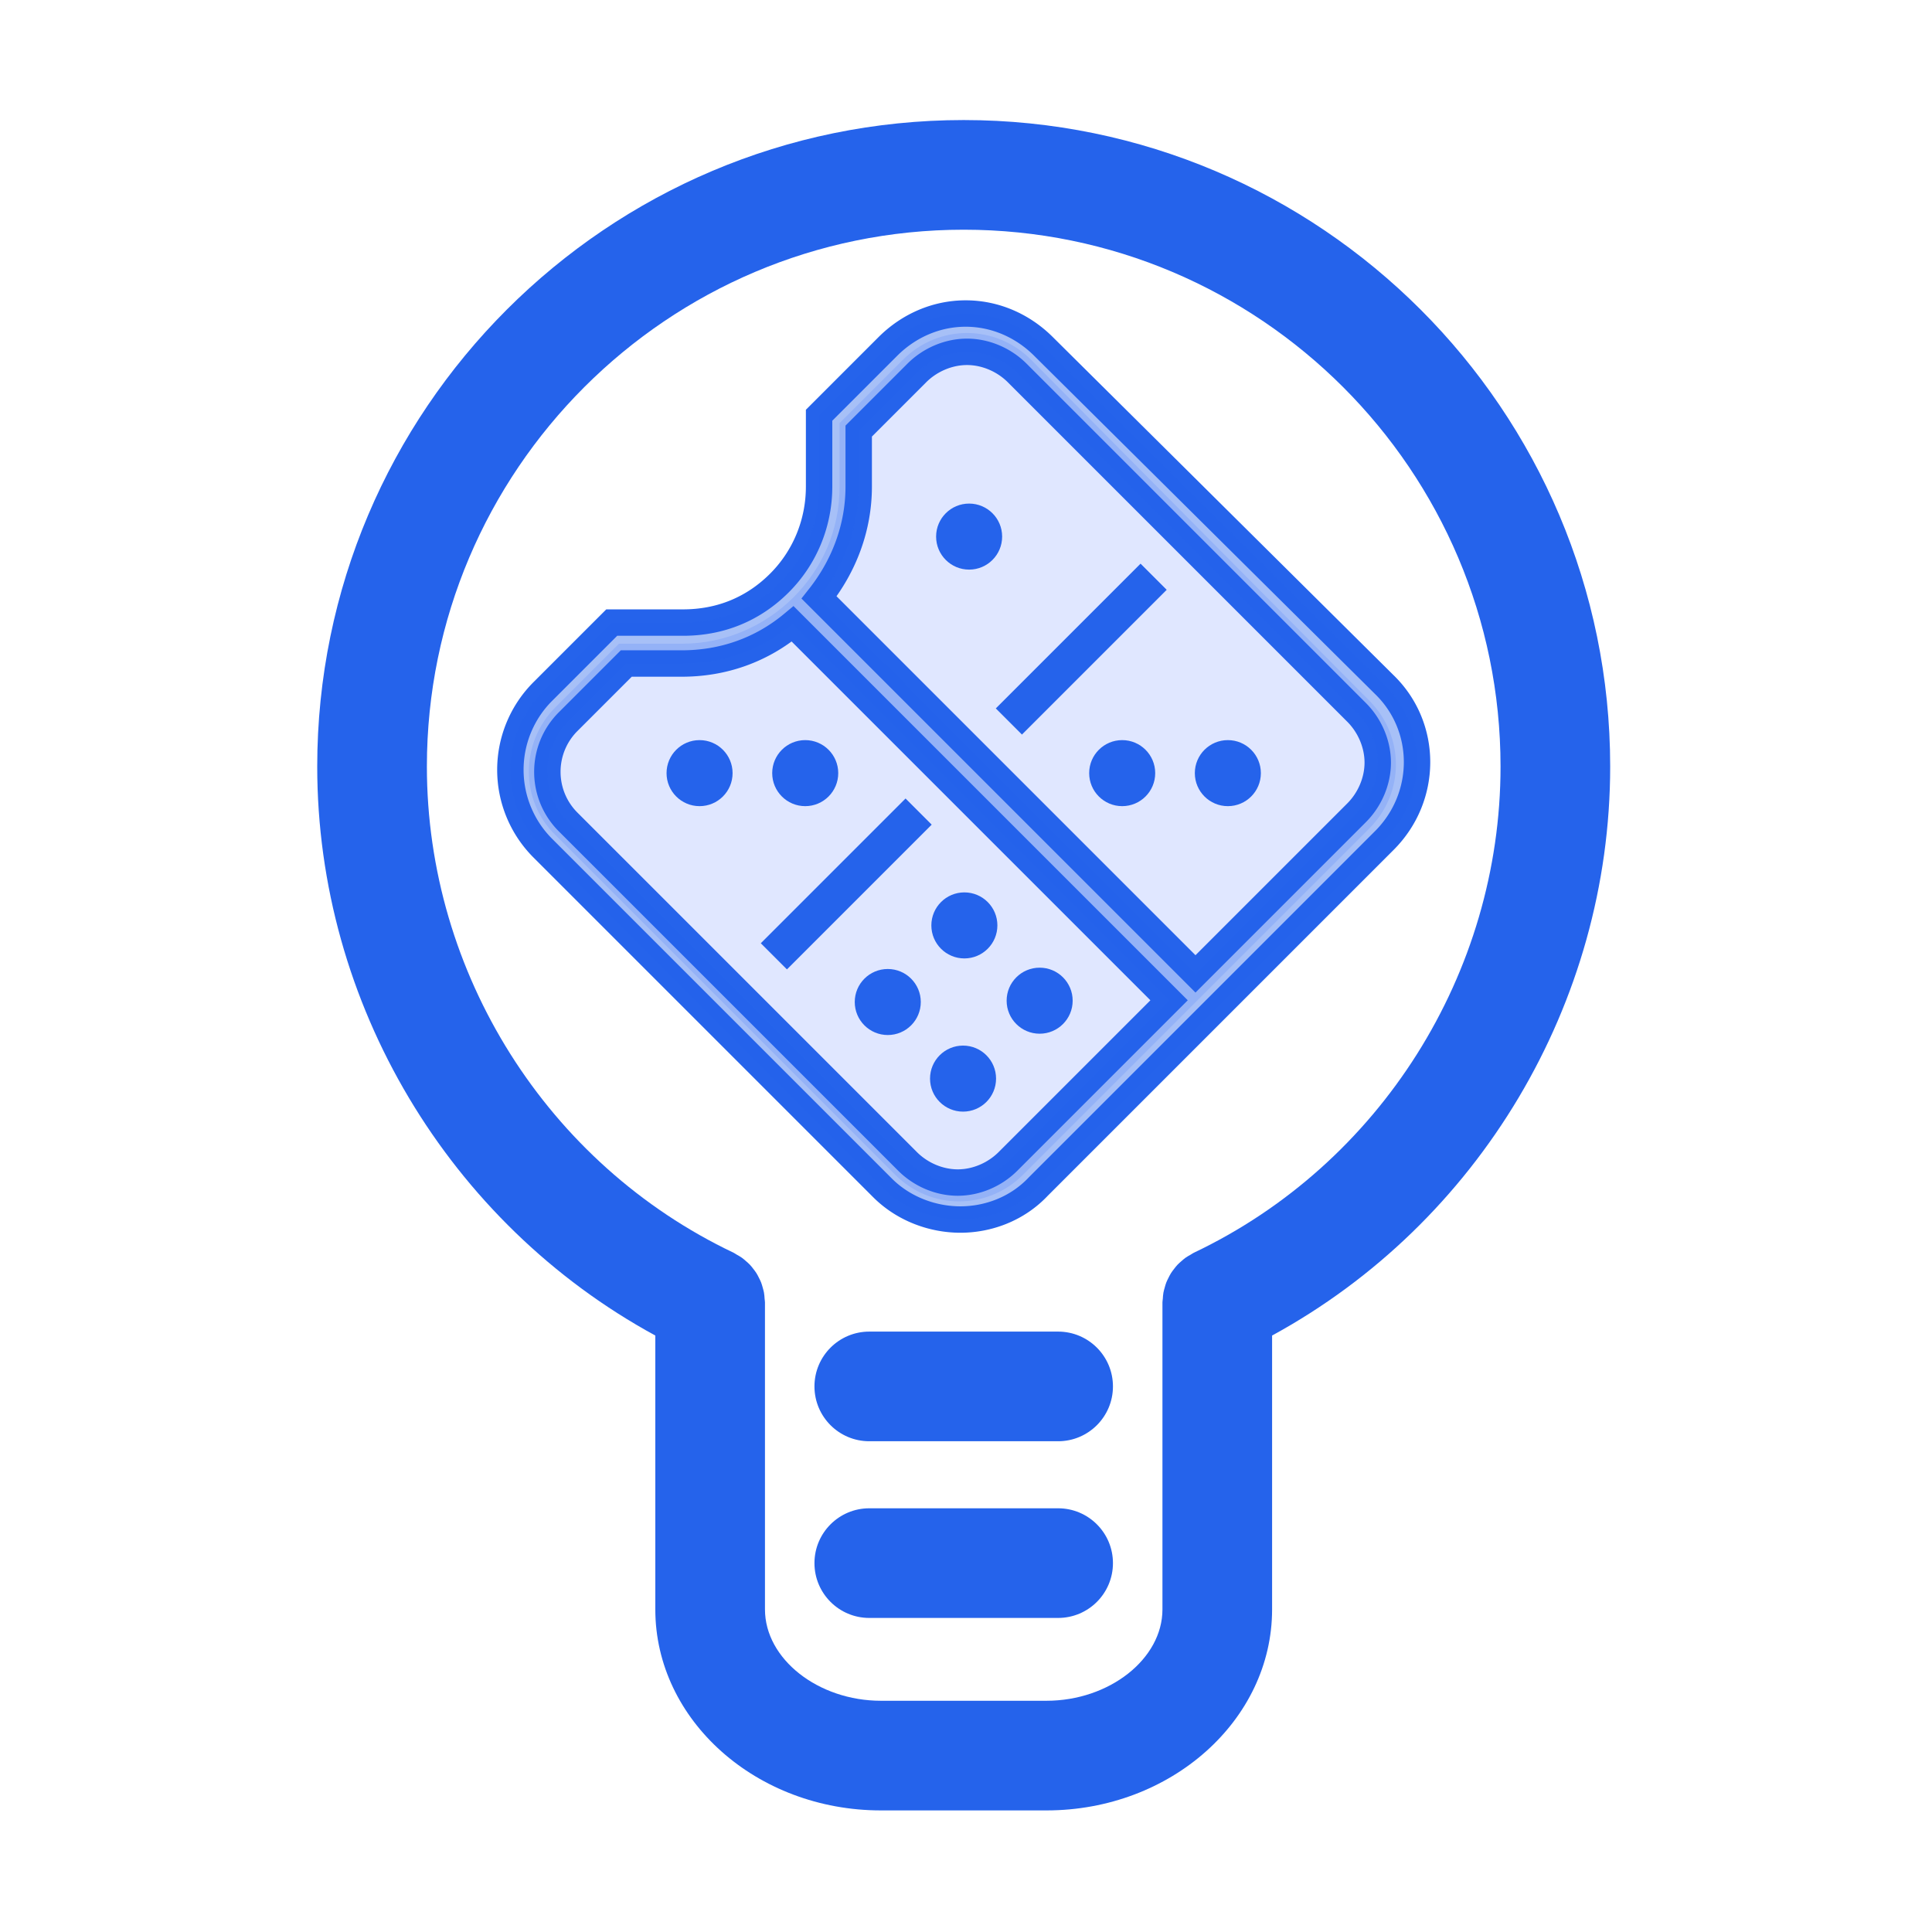
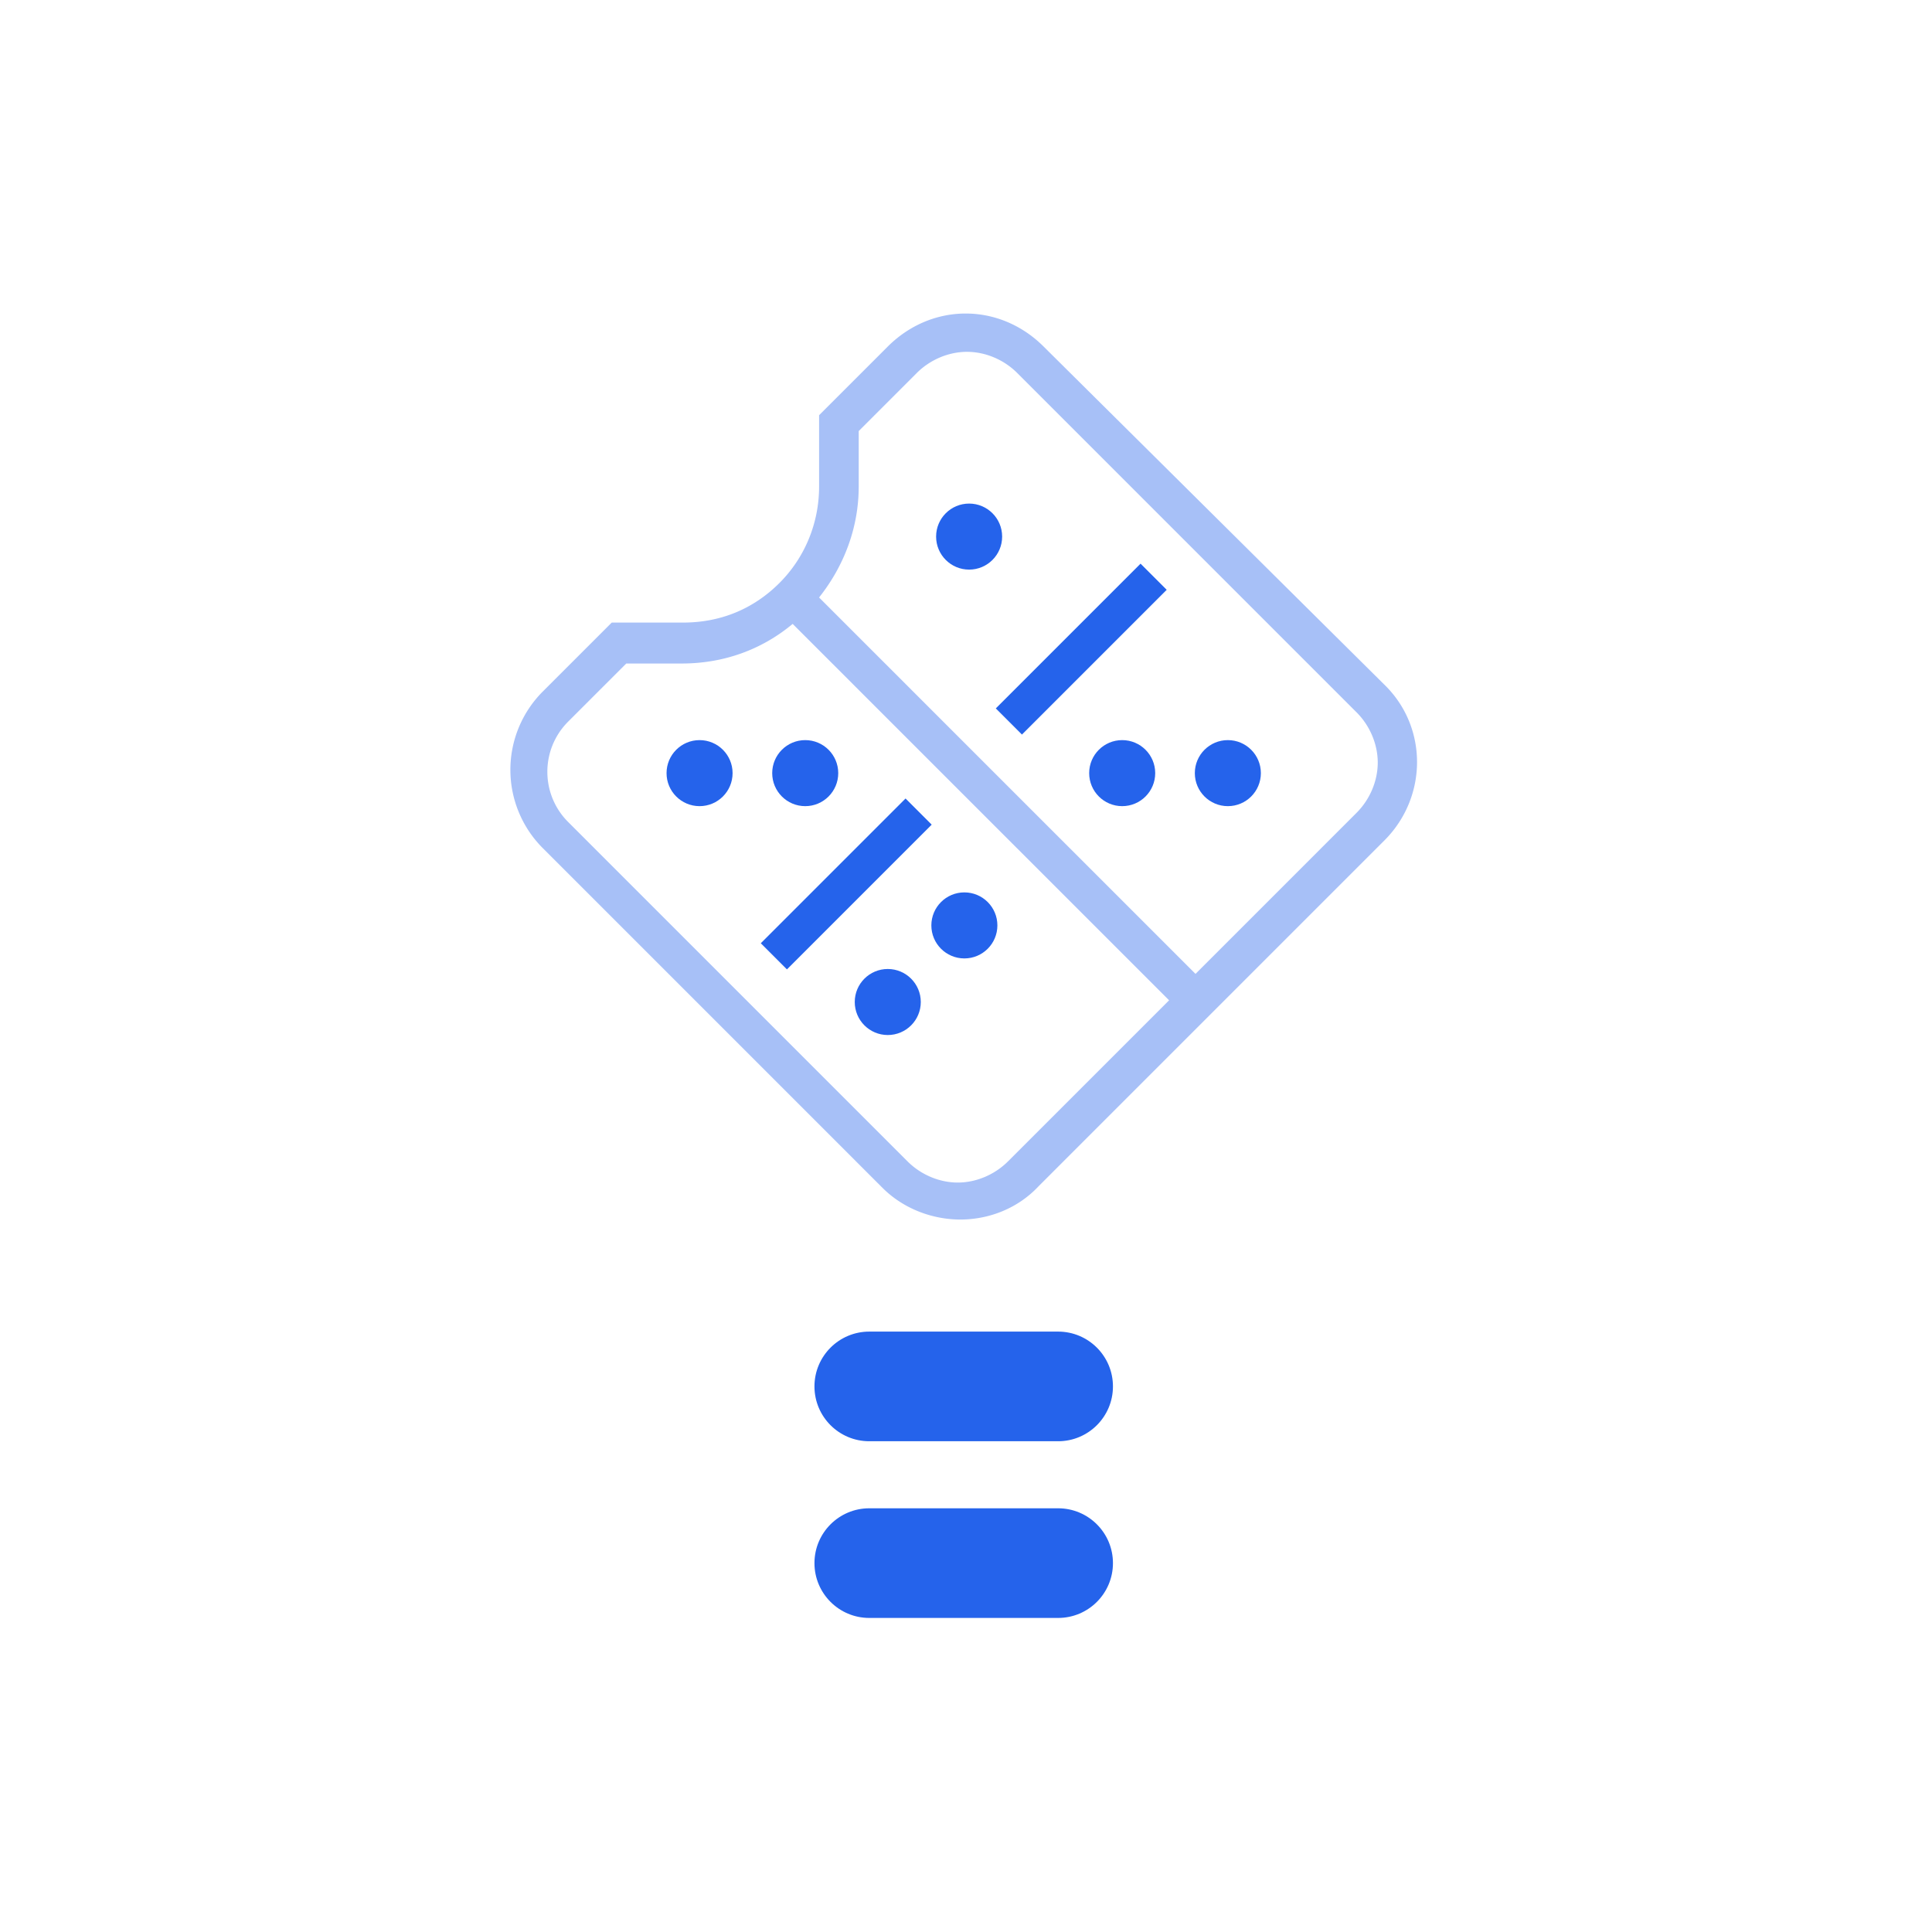
<svg xmlns="http://www.w3.org/2000/svg" viewBox="0 0 1024 1024">
  <g fill="#2563EB">
-     <path d="M853.431 406.276c0-188.936-153.71-342.646-342.646-342.646S168.138 217.34 168.138 406.276c0 125.675 69.803 241.977 179.189 301.587l.004 145.147c0 58.75 53.652 106.547 119.596 106.547h87.714c65.944 0 119.596-47.797 119.596-106.547V707.861c109.39-59.611 179.194-175.912 179.194-301.585M632.713 663.999c-.594.282-1.085.682-1.651.999-.932.523-1.862 1.031-2.727 1.649-.773.552-1.461 1.173-2.167 1.788-.7.611-1.402 1.205-2.041 1.88-.668.706-1.25 1.465-1.839 2.228-.56.722-1.119 1.432-1.61 2.207-.499.79-.91 1.616-1.329 2.449-.427.844-.855 1.678-1.201 2.568-.343.884-.585 1.793-.84 2.706-.247.884-.508 1.753-.672 2.669-.193 1.069-.255 2.15-.327 3.24-.041.629-.188 1.227-.188 1.866v162.763c0 26.254-28.155 48.431-61.479 48.431h-87.714c-33.324 0-61.479-22.177-61.479-48.431l-.005-162.763c0-.641-.148-1.241-.189-1.872-.072-1.085-.134-2.162-.326-3.227-.164-.923-.427-1.799-.676-2.689-.254-.907-.494-1.808-.834-2.686-.347-.896-.778-1.735-1.209-2.586-.417-.826-.825-1.646-1.32-2.431-.494-.779-1.056-1.496-1.62-2.222-.586-.76-1.164-1.513-1.829-2.216-.638-.675-1.34-1.269-2.04-1.879-.709-.618-1.399-1.242-2.175-1.795-.854-.611-1.772-1.113-2.692-1.629-.575-.323-1.075-.729-1.679-1.016-98.777-46.927-162.602-148.087-162.602-257.723 0-156.889 127.641-284.53 284.53-284.53s284.53 127.641 284.53 284.53c.002 109.635-63.824 210.795-162.6 257.722z" />
    <path d="M560.828 705.775H460.737c-16.047 0-29.058 13.011-29.058 29.058s13.011 29.058 29.058 29.058h100.091c16.047 0 29.058-13.011 29.058-29.058s-13.01-29.058-29.058-29.058m0 93.65H460.737c-16.047 0-29.058 13.011-29.058 29.058s13.011 29.058 29.058 29.058h100.091c16.047 0 29.058-13.011 29.058-29.058s-13.01-29.058-29.058-29.058" />
  </g>
-   <path d="M42.6 6.7c-2.7-2.7-7-2.7-9.7 0l-4.8 4.8v4.8c0 3.3-1.3 6.2-3.5 8.4-2.1 2.1-5.1 3.5-8.4 3.5h-4.8L6.6 33c-2.7 2.7-2.7 7.1 0 9.7l25.7 25.7c2.7 2.7 7 2.7 9.7 0l26.2-26.2c2.7-2.7 2.7-7 0-9.7L42.6 6.7Z" style="fill:#e0e7ff" transform="matrix(7 0 0 7 248.285 143.776)" />
  <g style="fill:#2563eb" transform="matrix(7 0 0 7 248.285 143.776)">
    <circle cx="49.5" cy="38" r="2.5" />
    <circle cx="57.5" cy="38" r="2.5" />
    <circle cx="17.5" cy="38" r="2.5" />
    <circle cx="25.5" cy="38" r="2.5" />
    <path d="m22.136 50.88 10.96-10.96 1.98 1.98-10.96 10.96zM39.93 33.1l10.96-10.96 1.98 1.98-10.96 10.96z" />
    <circle cx="31.75" cy="55.33" r="2.5" />
    <circle cx="37.55" cy="49.53" r="2.5" />
-     <circle cx="37.45" cy="61.13" r="2.5" />
-     <circle cx="43.25" cy="55.23" r="2.5" />
    <circle cx="37.91" cy="20.09" r="2.5" />
-     <path fill="none" stroke="#2563EB" stroke-width="2" d="M43.55 5.7c-1.6-1.6-3.7-2.5-5.9-2.5s-4.3.9-5.9 2.5l-5.2 5.2v5.4c0 2.8-1.1 5.4-3 7.3-2 2-4.5 3-7.3 3h-5.4l-5.2 5.2a8.39 8.39 0 0 0 0 11.9l25.7 25.7c1.6 1.6 3.8 2.4 5.9 2.4s4.3-.8 5.9-2.5l26.2-26.2c3.3-3.3 3.3-8.6 0-11.8L43.55 5.7Zm-2.7 61.7c-1 1-2.4 1.6-3.8 1.6s-2.8-.6-3.8-1.6L7.55 41.7c-2.1-2.1-2.1-5.5 0-7.6l4.4-4.4h4.2c3.1 0 6-1 8.4-3l28.5 28.5-12.1 12.1-.1.1Zm26.3-26.3-12.1 12.1-28.5-28.5c1.9-2.4 3-5.3 3-8.4v-4.2l4.4-4.4c1-1 2.4-1.6 3.8-1.6s2.8.6 3.8 1.6l25.7 25.7c1 1 1.6 2.4 1.6 3.8s-.6 2.8-1.6 3.8z" />
    <path fill="#2563EB" d="M43.55 5.7c-1.6-1.6-3.7-2.5-5.9-2.5s-4.3.9-5.9 2.5l-5.2 5.2v5.4c0 2.8-1.1 5.4-3 7.3-2 2-4.5 3-7.3 3h-5.4l-5.2 5.2a8.39 8.39 0 0 0 0 11.9l25.7 25.7c1.6 1.6 3.8 2.4 5.9 2.4s4.3-.8 5.9-2.5l26.2-26.2c3.3-3.3 3.3-8.6 0-11.8L43.55 5.7Zm-2.7 61.7c-1 1-2.4 1.6-3.8 1.6s-2.8-.6-3.8-1.6L7.55 41.7c-2.1-2.1-2.1-5.5 0-7.6l4.4-4.4h4.2c3.1 0 6-1 8.4-3l28.5 28.5-12.1 12.1-.1.1Zm26.3-26.3-12.1 12.1-28.5-28.5c1.9-2.4 3-5.3 3-8.4v-4.2l4.4-4.4c1-1 2.4-1.6 3.8-1.6s2.8.6 3.8 1.6l25.7 25.7c1 1 1.6 2.4 1.6 3.8s-.6 2.8-1.6 3.8z" opacity=".4" />
  </g>
</svg>